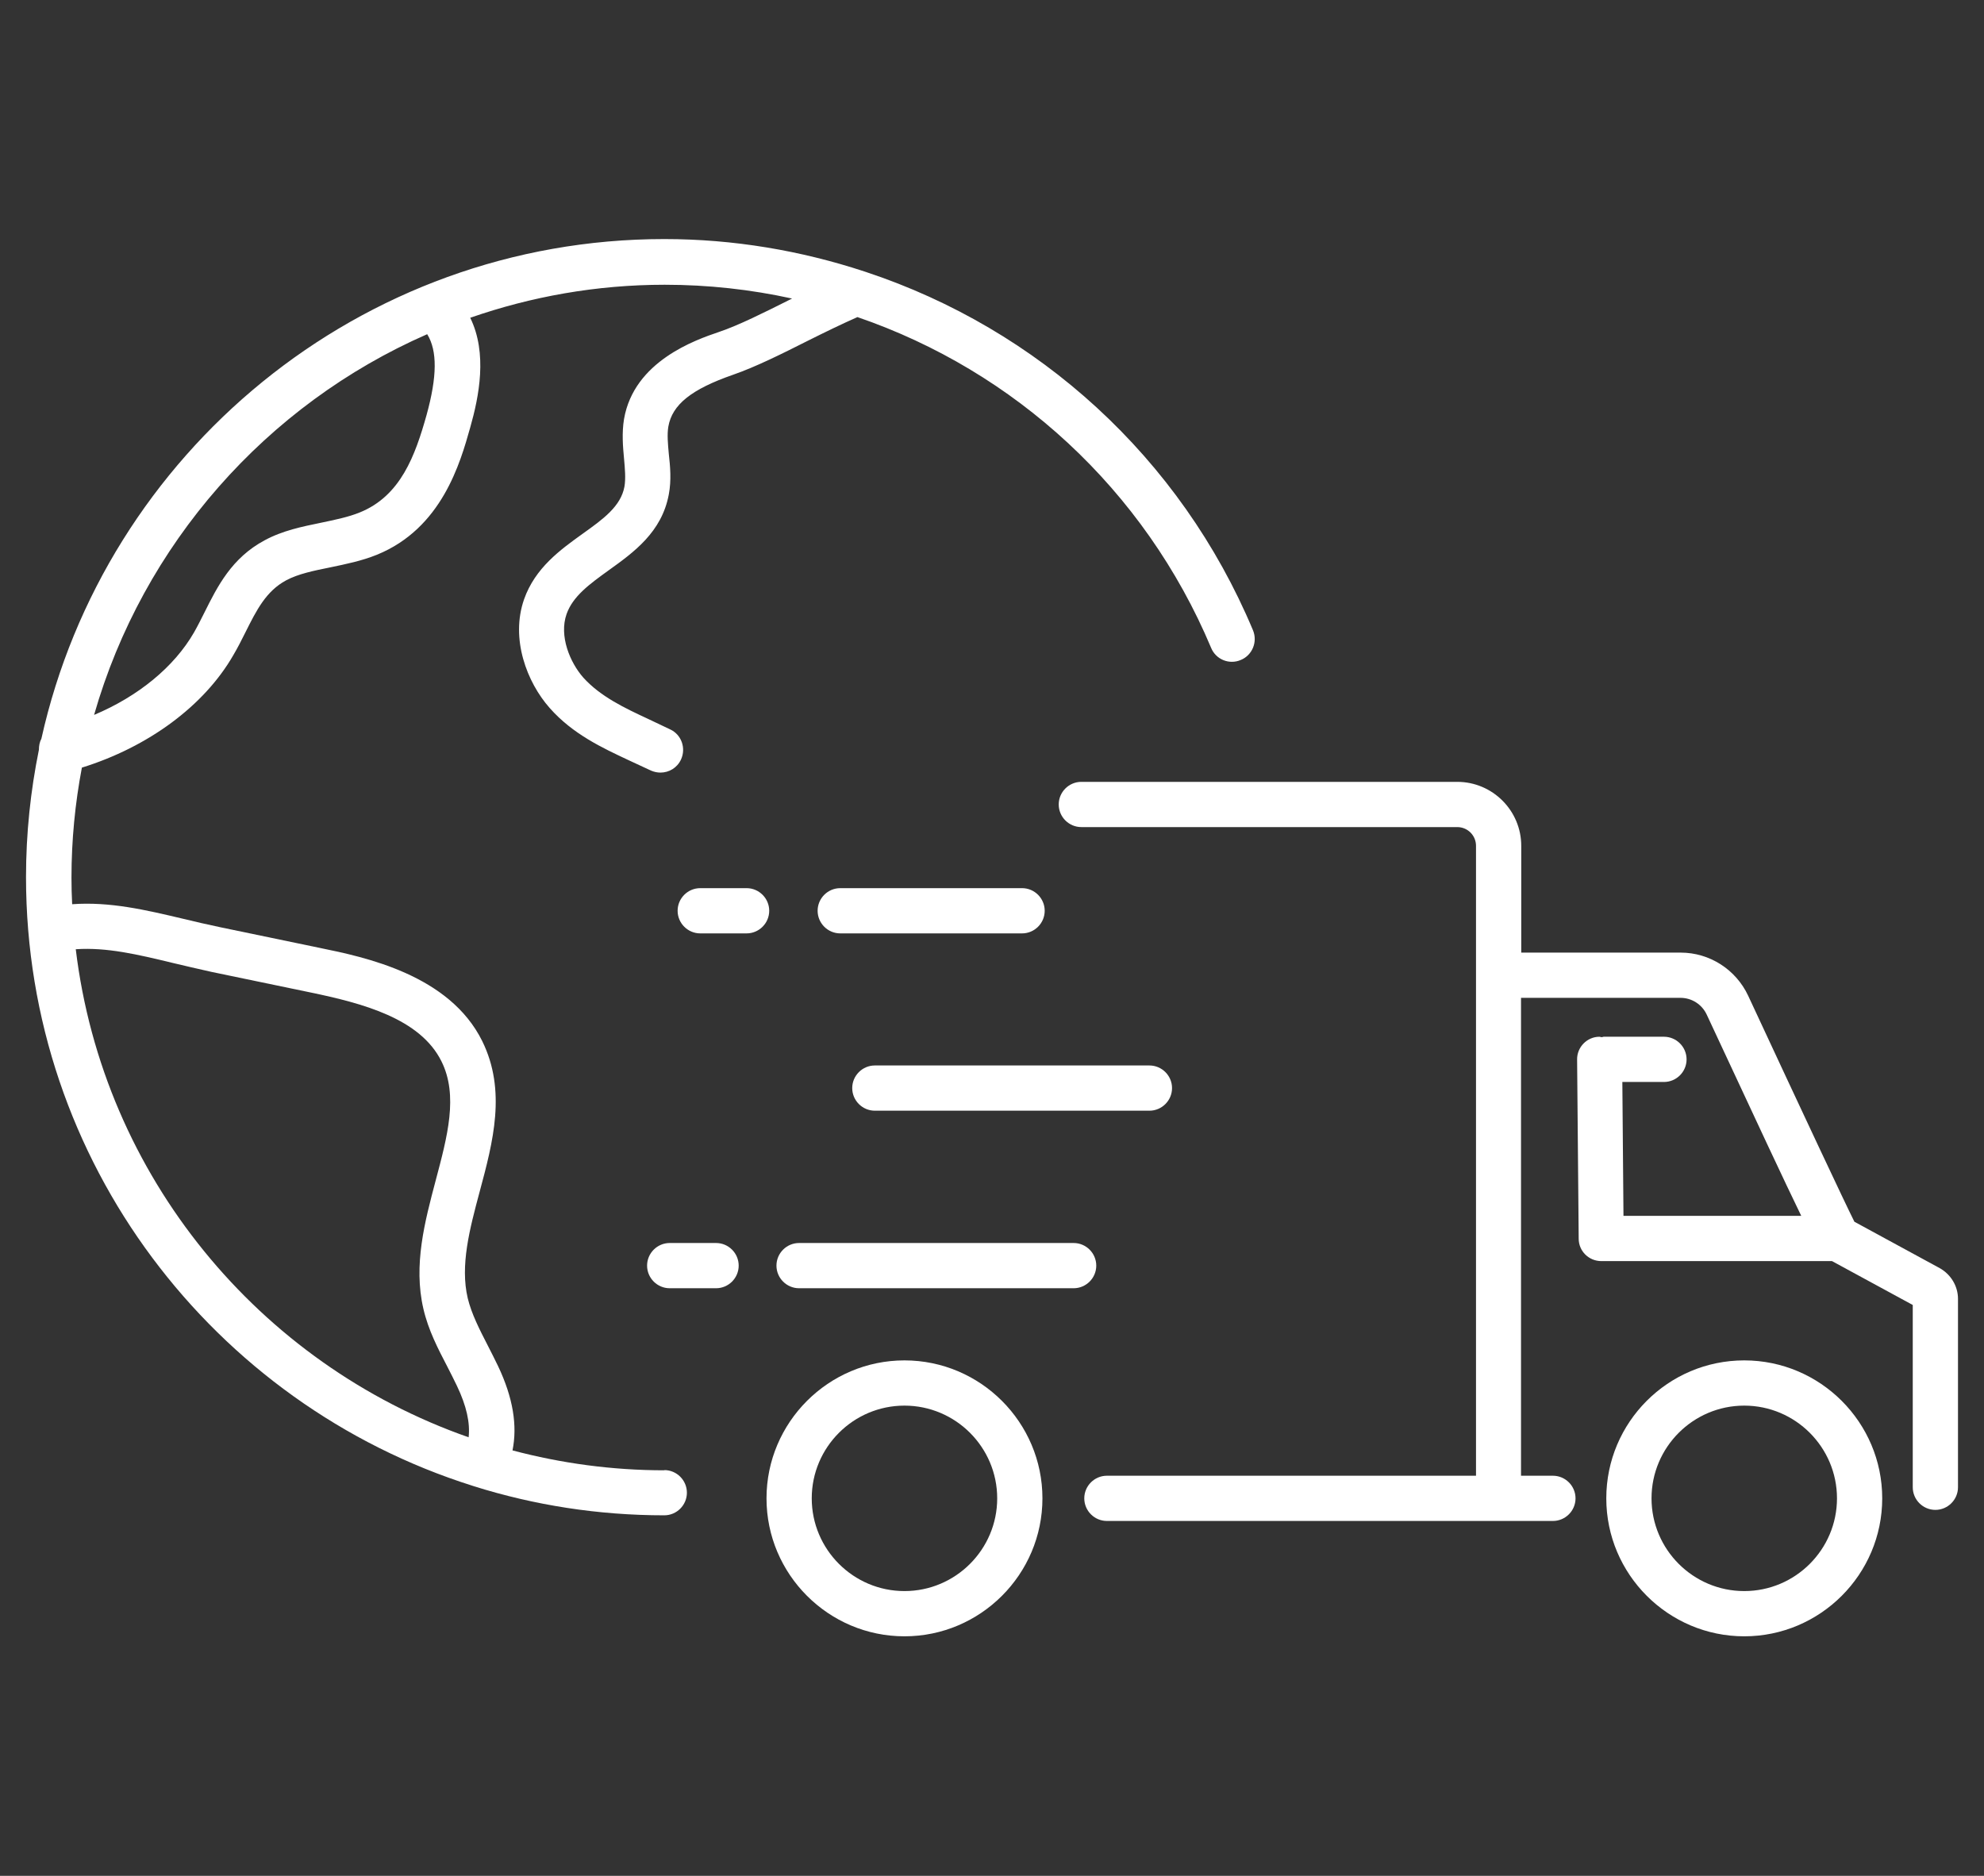
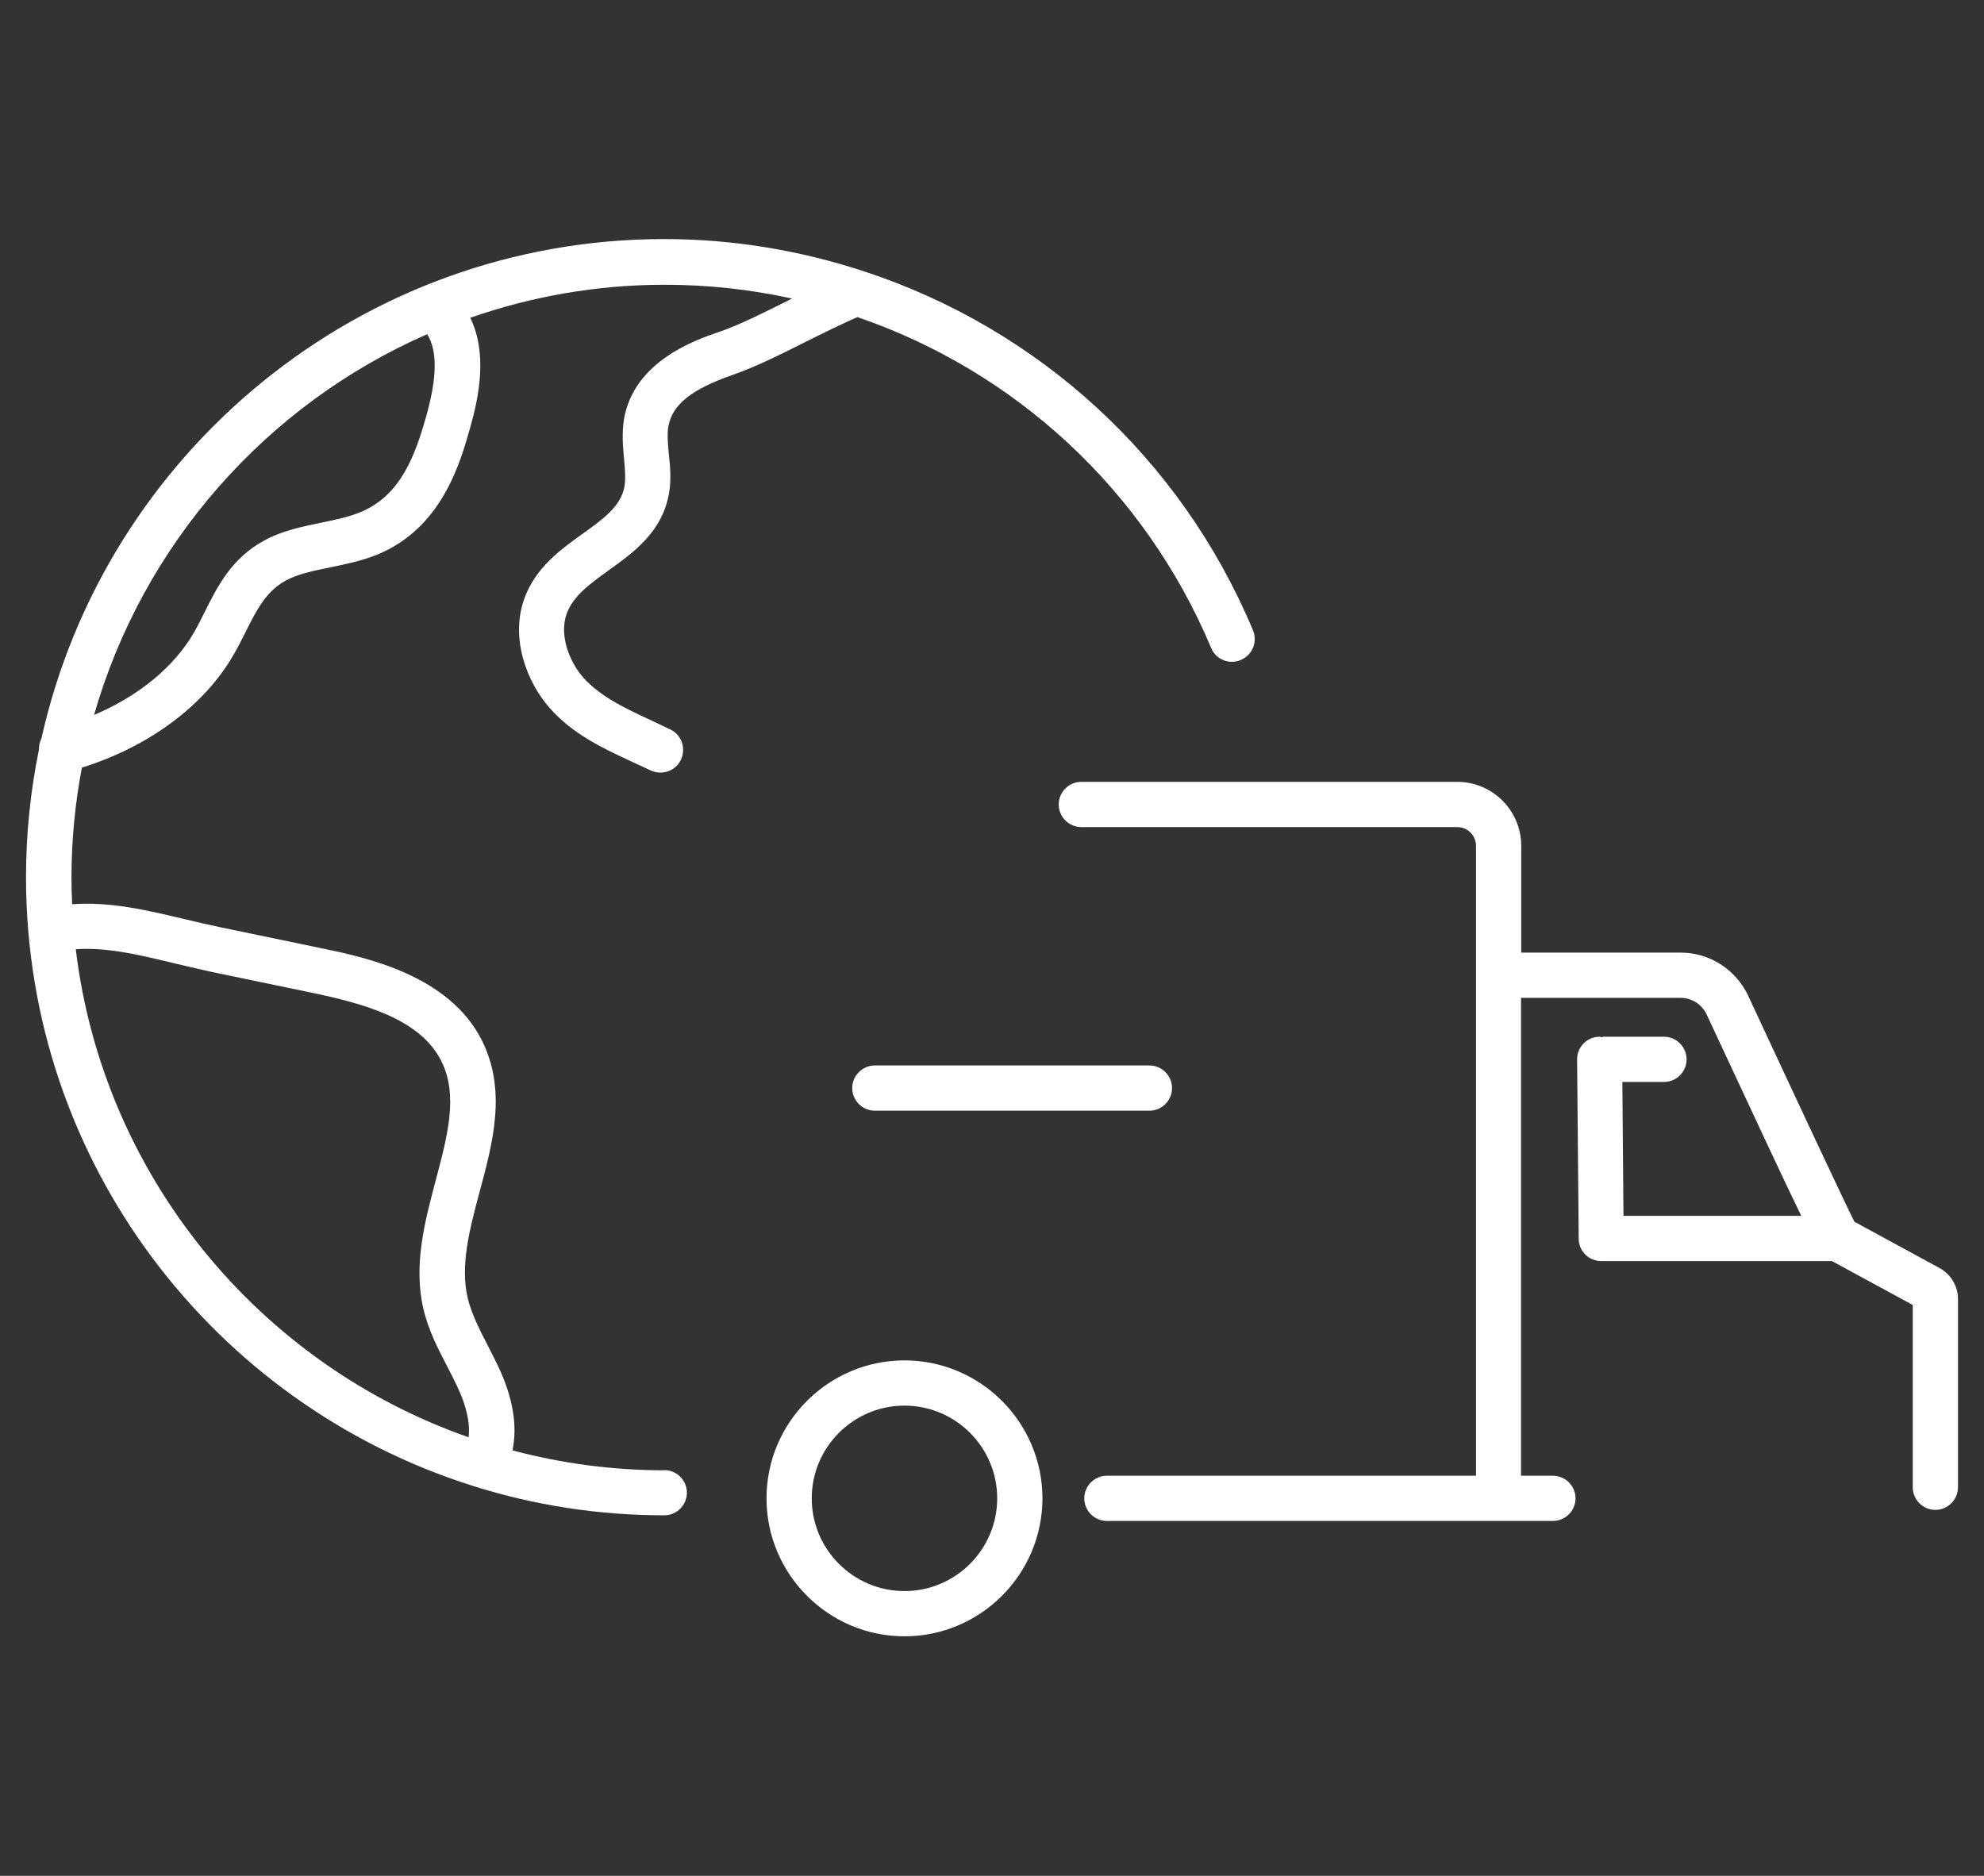
<svg xmlns="http://www.w3.org/2000/svg" version="1.1" viewBox="0 0 87.72 82.94">
  <rect x="0" y="0" width="87.72" height="82.94" fill="#333333" stroke="none" />
  <defs>
    <style>
      .cls-1 {
        fill: #fff;
      }
    </style>
  </defs>
  <g>
    <g id="Layer_1">
      <g>
        <path class="cls-1" d="M29.38,65.01c-2.32,0-4.57-.31-6.72-.88.22-1.09.03-2.32-.64-3.73-.14-.3-.3-.6-.45-.9-.37-.72-.72-1.4-.89-2.1-.34-1.45.08-3.04.53-4.72.59-2.19,1.19-4.46.11-6.65-1.45-2.93-5.18-3.71-7.19-4.12l-4.38-.91c-.58-.12-1.13-.25-1.67-.38-1.65-.39-3.22-.76-4.89-.64-.02-.39-.03-.78-.03-1.17,0-1.66.16-3.29.46-4.87,2.93-.91,5.41-2.73,6.7-4.98.19-.32.36-.66.53-1,.49-.98.91-1.82,1.8-2.3.54-.29,1.24-.43,1.98-.58.67-.14,1.36-.28,2.03-.55,2.88-1.17,3.69-4.07,4.13-5.63.39-1.37.77-3.28,0-4.85,2.7-.94,5.59-1.46,8.6-1.46,1.92,0,3.81.21,5.63.61-.05.03-.11.05-.16.08-1.08.54-2.19,1.1-3.08,1.4-1.03.35-3.75,1.29-4.19,3.85-.1.61-.05,1.21,0,1.74.04.45.08.88.02,1.24-.16.88-.94,1.44-1.85,2.09-.99.71-2.1,1.51-2.59,2.9-.61,1.75.13,3.67,1.13,4.8,1.02,1.16,2.34,1.77,3.49,2.31l.99.46c.14.06.28.09.42.09.38,0,.74-.21.91-.58.23-.5.02-1.1-.48-1.33l-.99-.47c-1.03-.48-2.09-.98-2.85-1.82-.59-.67-1.08-1.84-.74-2.81.28-.79,1.01-1.32,1.87-1.94,1.1-.79,2.34-1.68,2.65-3.35.12-.63.06-1.25,0-1.79-.04-.44-.08-.86-.02-1.21.17-.97,1.02-1.65,2.86-2.29,1.01-.35,2.19-.94,3.32-1.51.74-.37,1.5-.74,2.18-1.04,6.94,2.38,12.69,7.61,15.64,14.63.21.51.8.75,1.31.53.51-.21.75-.8.54-1.31-3.21-7.66-9.51-13.32-17.1-15.84-.03-.01-.06-.02-.09-.03-2.8-.92-5.77-1.43-8.84-1.43-13.46,0-24.73,9.47-27.54,22.09-.08.15-.11.32-.11.49-.37,1.82-.57,3.7-.57,5.63,0,12.6,8.3,23.3,19.73,26.91.03.01.06.02.09.03,2.65.83,5.47,1.28,8.4,1.28.55,0,1-.45,1-1s-.45-1-1-1ZM18.89,14.78c.45.73.44,1.87-.03,3.57-.5,1.78-1.14,3.58-2.96,4.31-.49.2-1.07.32-1.74.46-.78.16-1.67.34-2.46.77-1.46.78-2.09,2.05-2.65,3.17-.15.3-.3.6-.47.9-.88,1.53-2.47,2.83-4.42,3.65,2.16-7.55,7.62-13.72,14.72-16.83ZM3.36,41.97c1.36-.09,2.72.23,4.25.6.56.13,1.13.27,1.73.4l4.38.91c2.31.48,4.86,1.15,5.8,3.05.75,1.51.26,3.32-.25,5.24-.49,1.85-1,3.76-.55,5.7.22.95.65,1.77,1.06,2.56.14.28.29.56.42.84.43.9.59,1.64.52,2.28-9.26-3.24-16.16-11.54-17.37-21.58Z" />
        <path class="cls-1" d="M37.68,48.11c0,.55.45,1,1,1h12.14c.55,0,1-.45,1-1s-.45-1-1-1h-12.14c-.55,0-1,.45-1,1Z" />
-         <path class="cls-1" d="M45.19,39.27h-8.04c-.55,0-1,.45-1,1s.45,1,1,1h8.04c.55,0,1-.45,1-1s-.45-1-1-1Z" />
-         <path class="cls-1" d="M33.01,39.27h-2.05c-.55,0-1,.45-1,1s.45,1,1,1h2.05c.55,0,1-.45,1-1s-.45-1-1-1Z" />
-         <path class="cls-1" d="M31.66,54.96h-2.05c-.55,0-1,.45-1,1s.45,1,1,1h2.05c.55,0,1-.45,1-1s-.45-1-1-1Z" />
-         <path class="cls-1" d="M48.47,55.96c0-.55-.45-1-1-1h-12.14c-.55,0-1,.45-1,1s.45,1,1,1h12.14c.55,0,1-.45,1-1Z" />
        <path class="cls-1" d="M85.76,56.07l-3.77-2.05c-.47-.94-2.21-4.65-4.7-10-.54-1.15-1.7-1.9-2.98-1.9h-7.05v-4.72c0-1.56-1.27-2.83-2.83-2.83h-16.62c-.55,0-1,.45-1,1s.45,1,1,1h16.62c.46,0,.83.37.83.83v5.72s0,0,0,0,0,0,0,0v22.13h-16.32c-.55,0-1,.45-1,1s.45,1,1,1h17.32s0,0,0,0,0,0,0,0h2.4c.55,0,1-.45,1-1s-.45-1-1-1h-1.41v-21.13h7.05c.5,0,.95.29,1.16.74,2.23,4.79,3.46,7.42,4.18,8.9h-7.86l-.05-5.92h1.84c.55,0,1-.45,1-1s-.45-1-1-1h-2.67s-.06.02-.09.02c-.03,0-.06-.02-.09-.02h0c-.55,0-1,.46-.99,1.01l.07,7.92c0,.55.45.99,1,.99h10.2l3.57,1.94v8.06c0,.55.45,1,1,1s1-.45,1-1v-8.33c0-.56-.31-1.08-.81-1.36Z" />
-         <path class="cls-1" d="M77.12,60.15c-3.37,0-6.1,2.74-6.1,6.1s2.74,6.1,6.1,6.1,6.1-2.74,6.1-6.1-2.74-6.1-6.1-6.1ZM77.12,70.35c-2.26,0-4.1-1.84-4.1-4.1s1.84-4.1,4.1-4.1,4.1,1.84,4.1,4.1-1.84,4.1-4.1,4.1Z" />
        <path class="cls-1" d="M39.99,60.15c-3.36,0-6.1,2.74-6.1,6.1s2.74,6.1,6.1,6.1,6.1-2.74,6.1-6.1-2.74-6.1-6.1-6.1ZM39.99,70.35c-2.26,0-4.1-1.84-4.1-4.1s1.84-4.1,4.1-4.1,4.1,1.84,4.1,4.1-1.84,4.1-4.1,4.1Z" />
      </g>
    </g>
  </g>
</svg>